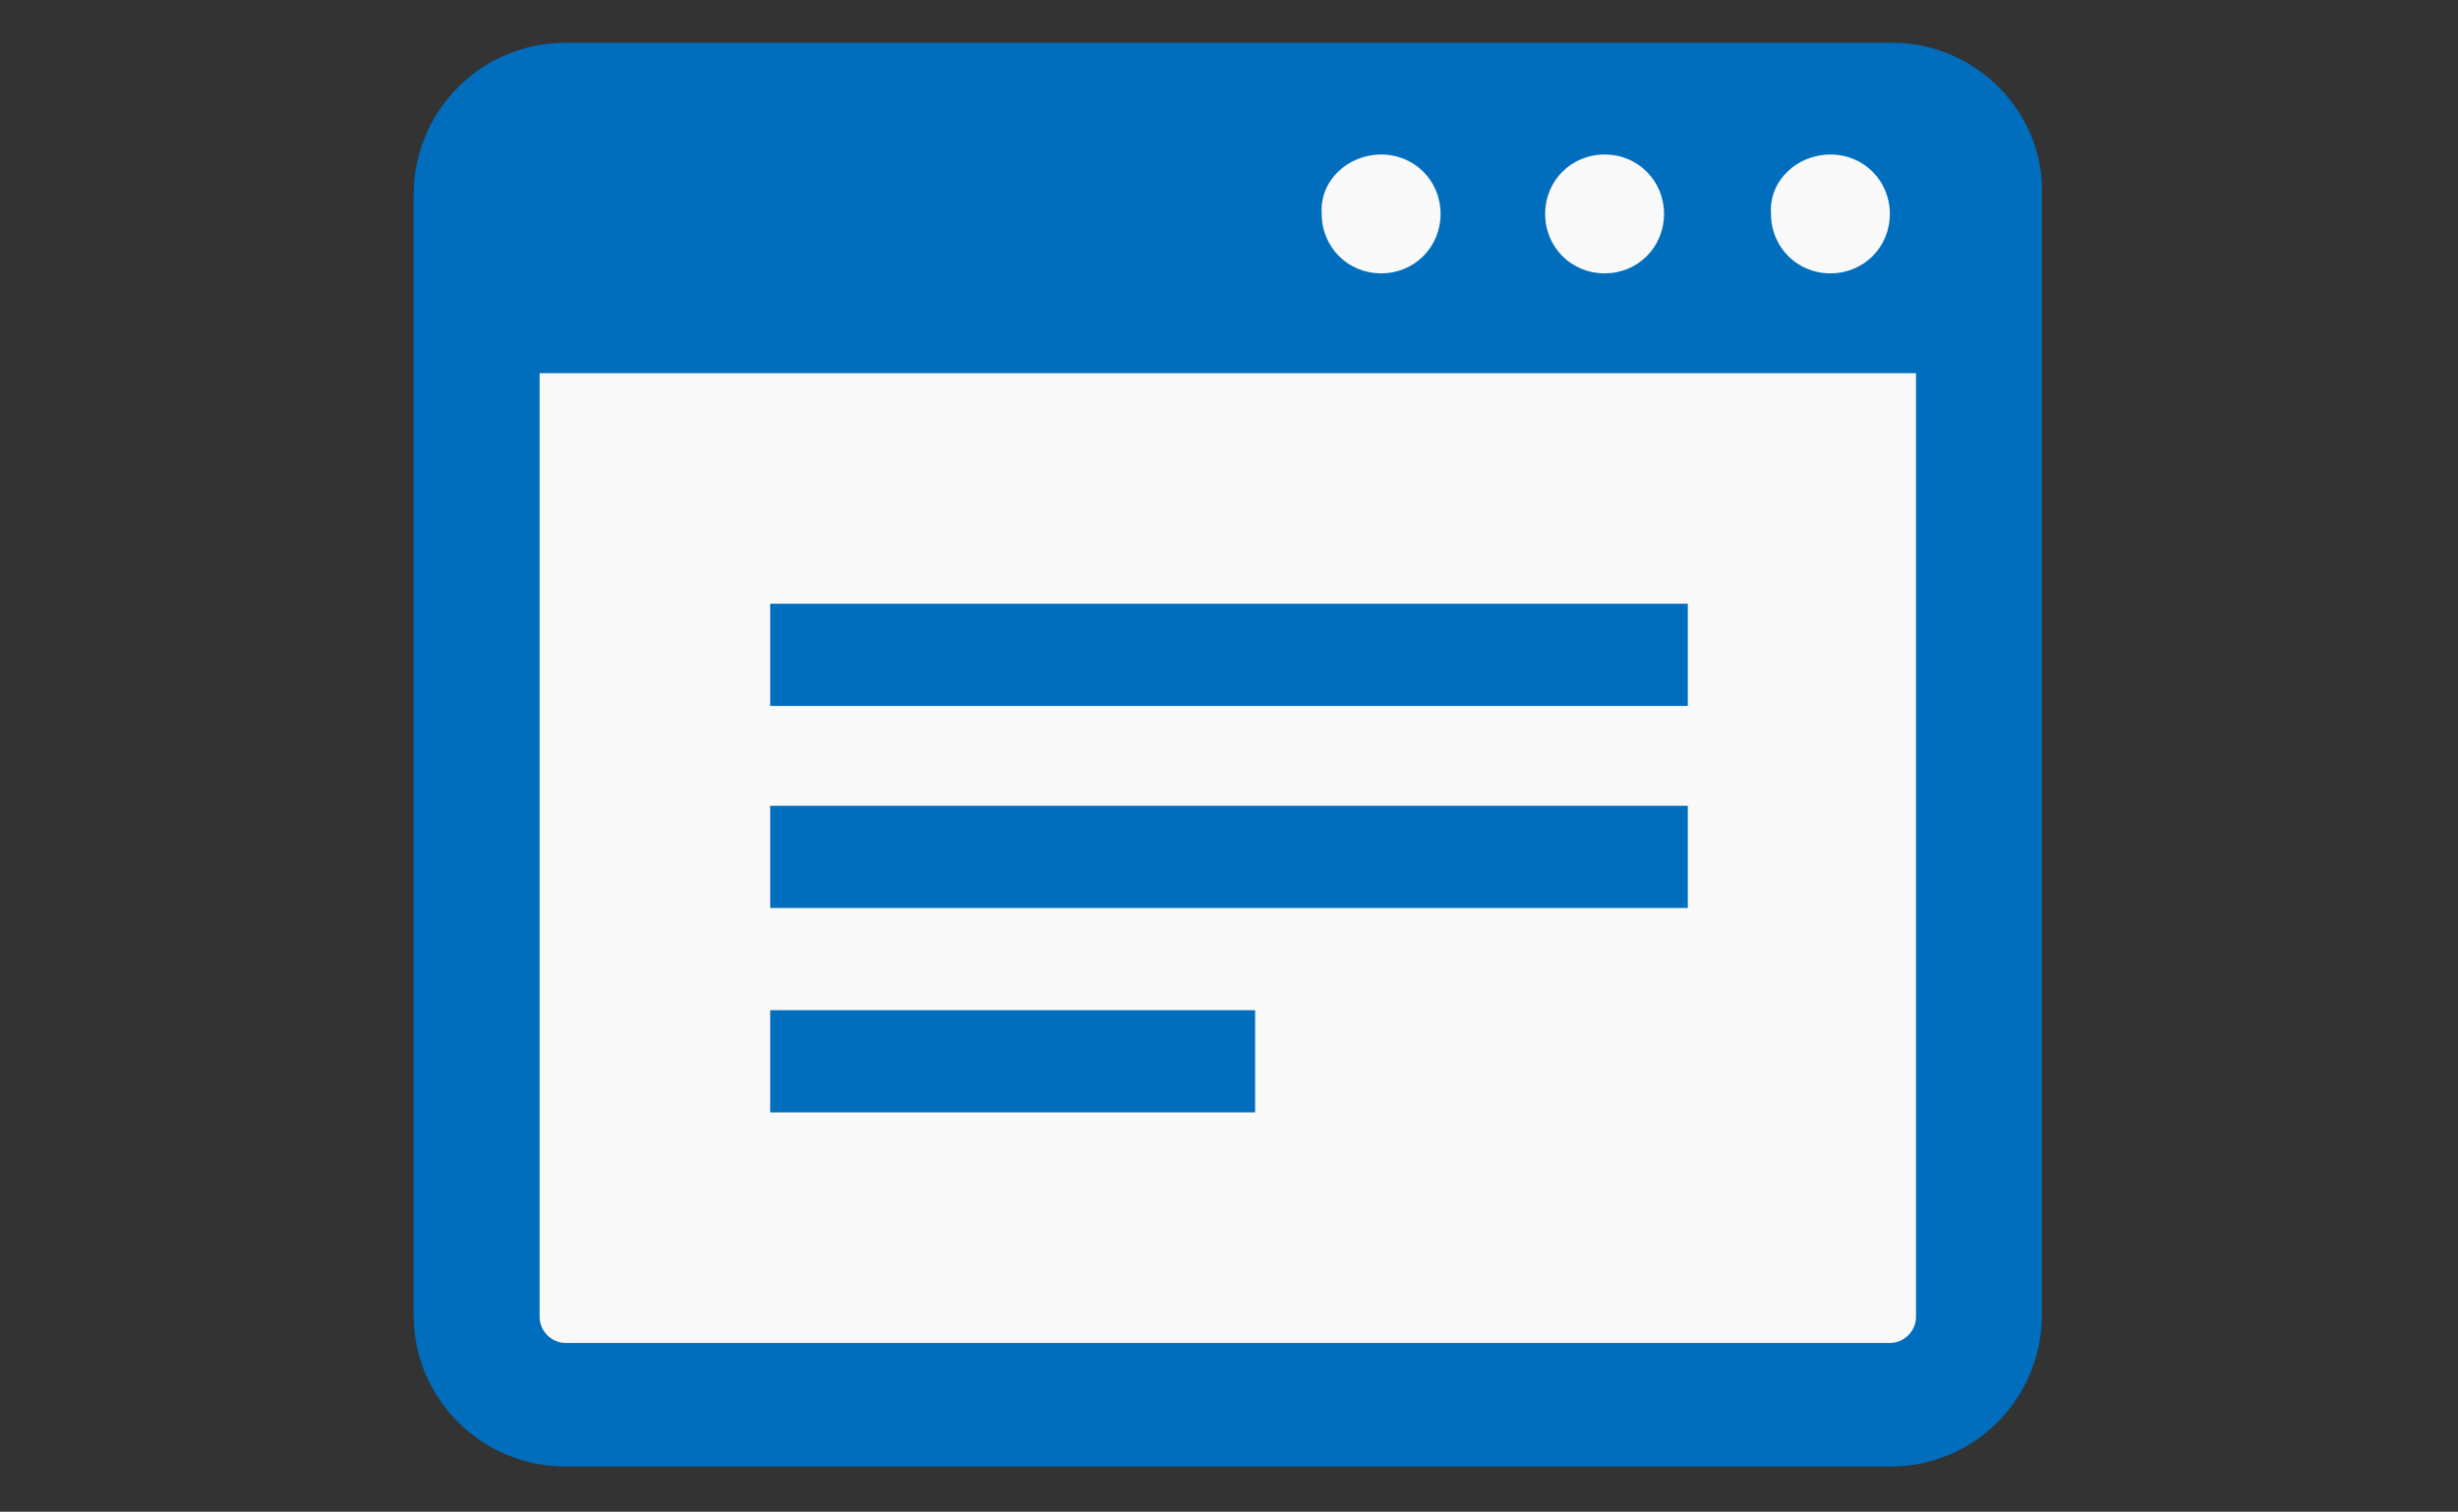
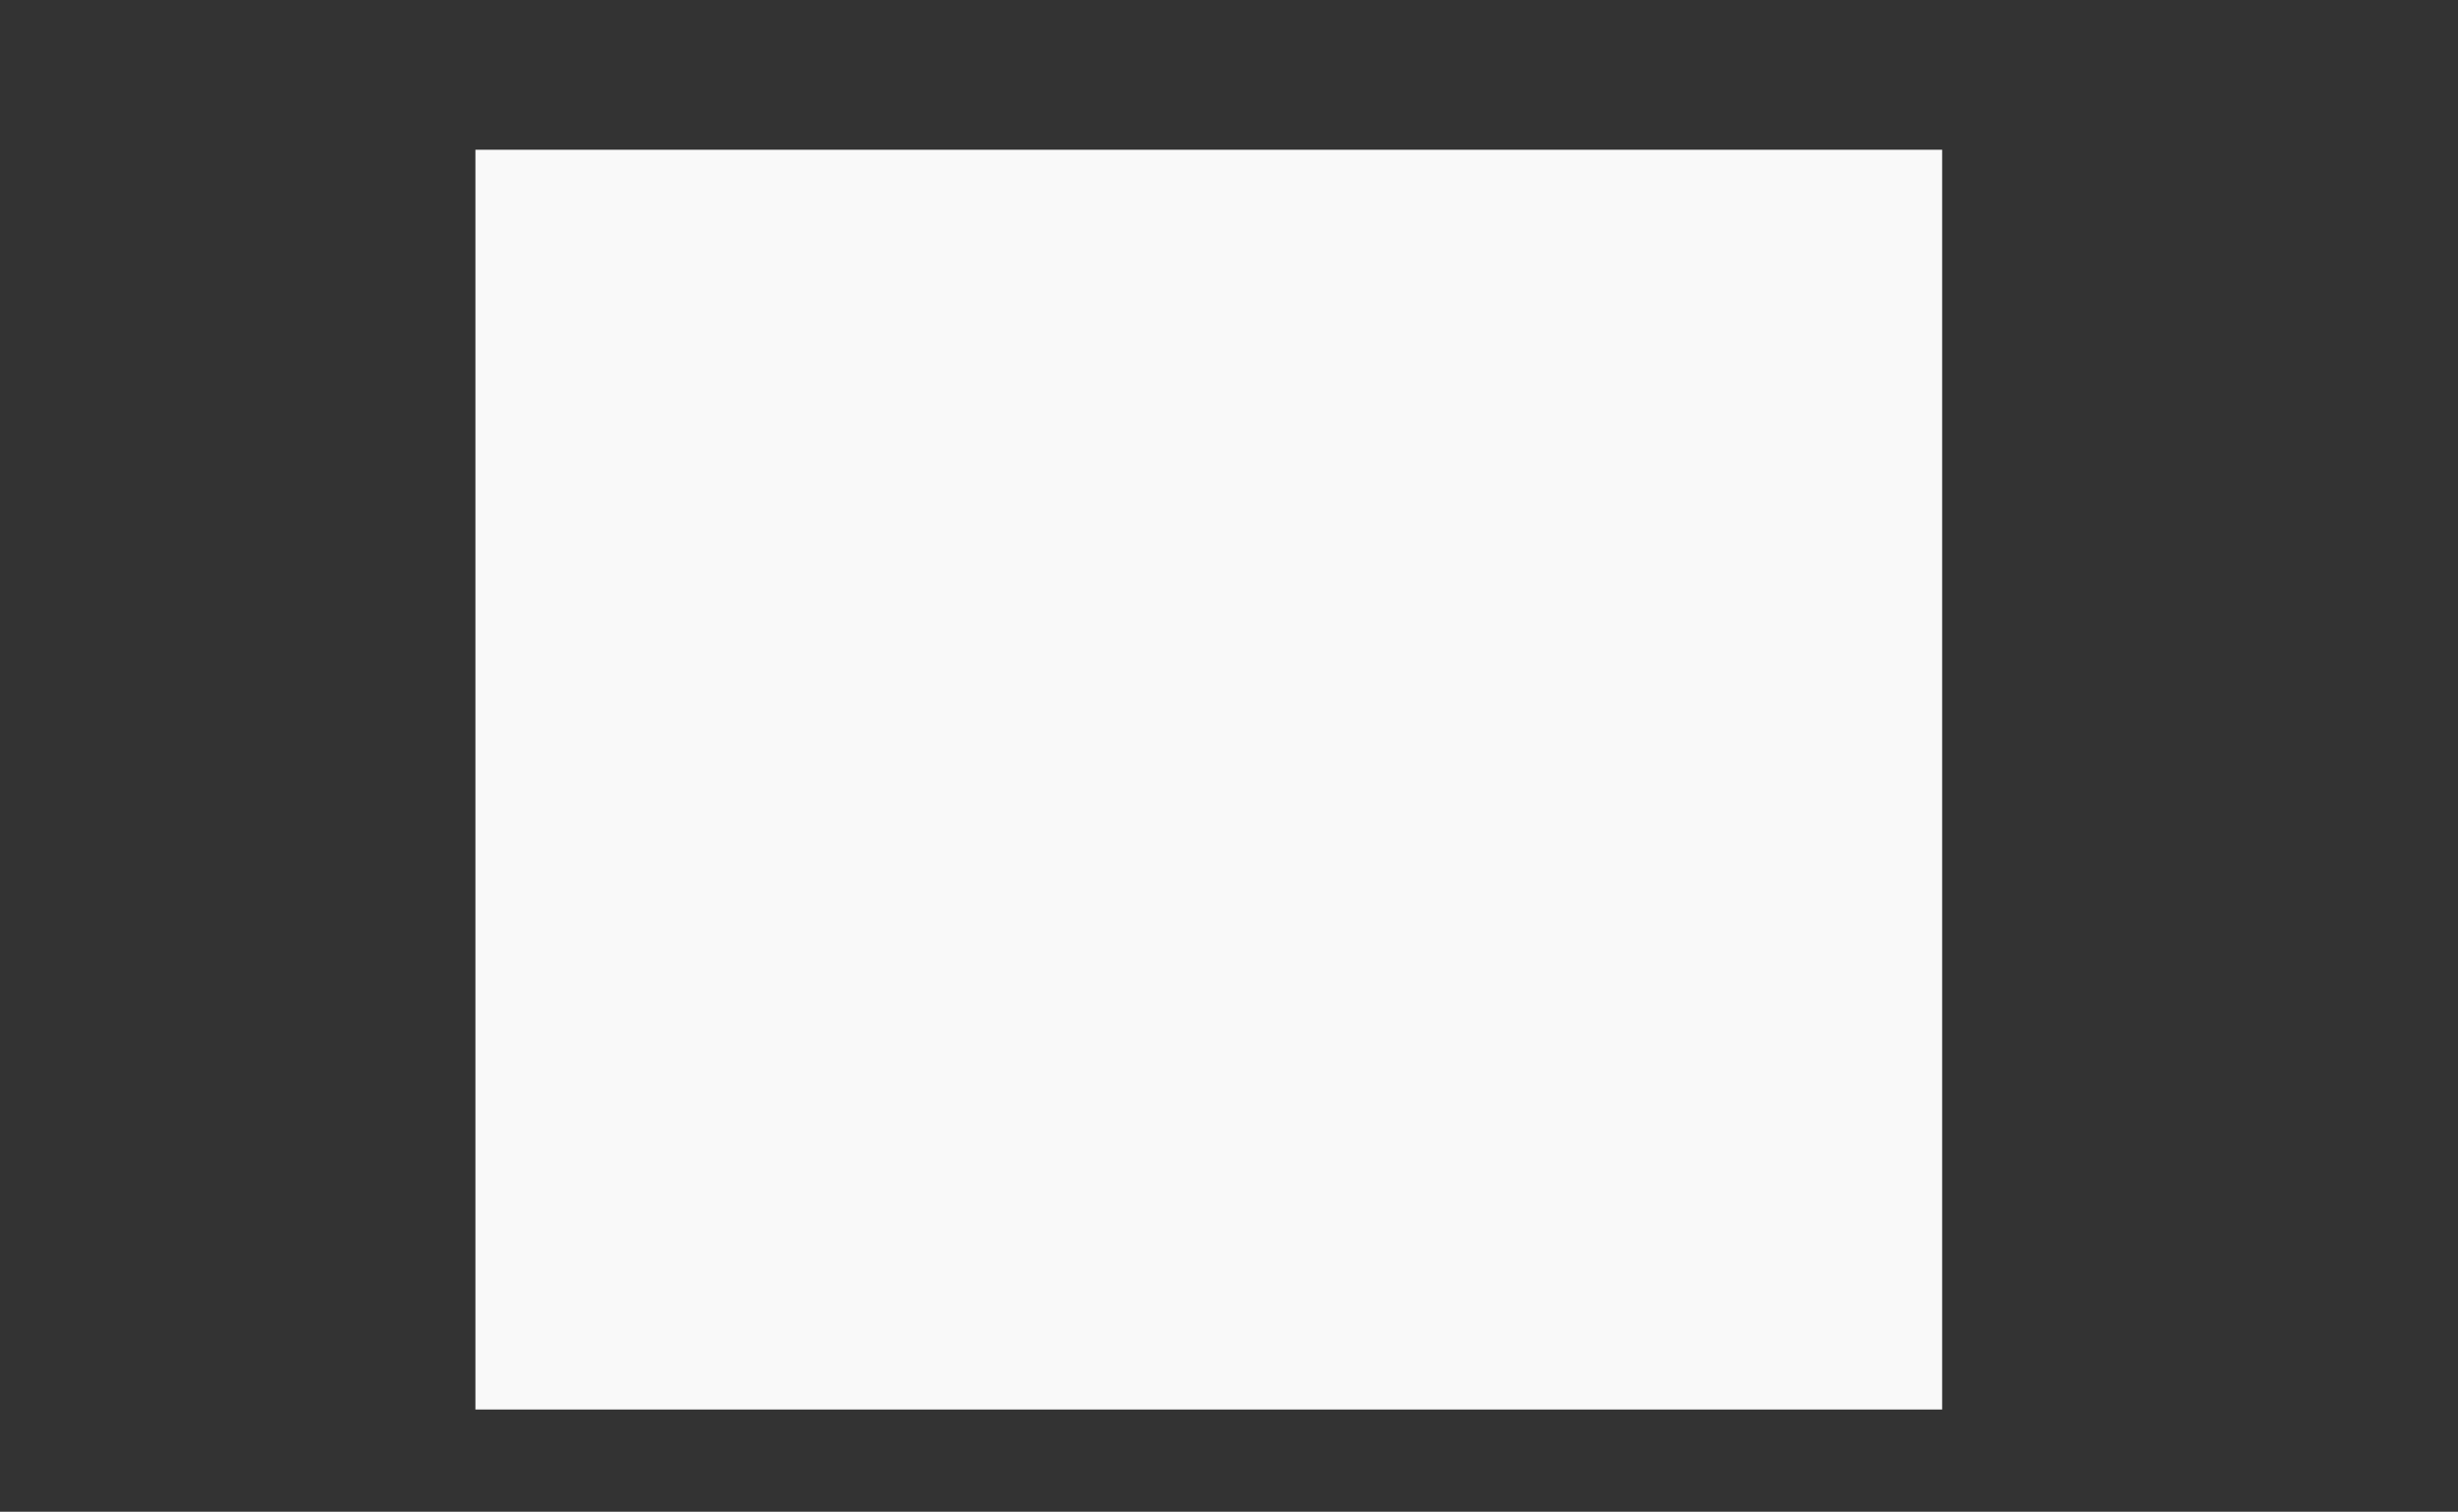
<svg xmlns="http://www.w3.org/2000/svg" version="1.1" id="レイヤー_1" x="0px" y="0px" viewBox="0 0 103.4 63.6" style="enable-background:new 0 0 103.4 63.6;" xml:space="preserve">
  <rect x="0" y="0" width="103.4" height="63.6" fill="#333333" stroke="none" />
  <style type="text/css">
	.st0{fill:#F9F9F9;}
	.st1{fill:#006EBD;}
</style>
  <g>
    <rect x="20" y="6.3" class="st0" width="61.7" height="53" />
    <g>
-       <path class="st1" d="M79.6,1.8H23.8c-3.6,0-6.4,2.9-6.4,6.4v47.1c0,3.6,2.9,6.4,6.4,6.4h55.7c3.6,0,6.4-2.9,6.4-6.4V8.2    C86,4.7,83.1,1.8,79.6,1.8z M77,6.5c1.4,0,2.5,1.1,2.5,2.5c0,1.4-1.1,2.5-2.5,2.5c-1.4,0-2.5-1.1-2.5-2.5    C74.4,7.6,75.6,6.5,77,6.5z M67.5,6.5c1.4,0,2.5,1.1,2.5,2.5c0,1.4-1.1,2.5-2.5,2.5c-1.4,0-2.5-1.1-2.5-2.5    C65,7.6,66.1,6.5,67.5,6.5z M58.1,6.5c1.4,0,2.5,1.1,2.5,2.5c0,1.4-1.1,2.5-2.5,2.5s-2.5-1.1-2.5-2.5C55.5,7.6,56.7,6.5,58.1,6.5z     M80.6,55.4c0,0.6-0.5,1.1-1.1,1.1H23.8c-0.6,0-1.1-0.5-1.1-1.1V15.7h57.9V55.4z" />
-       <rect x="32.4" y="25.4" class="st1" width="38.6" height="4.3" />
-       <rect x="32.4" y="33.9" class="st1" width="38.6" height="4.3" />
-       <rect x="32.4" y="42.5" class="st1" width="20.4" height="4.3" />
-     </g>
+       </g>
  </g>
</svg>